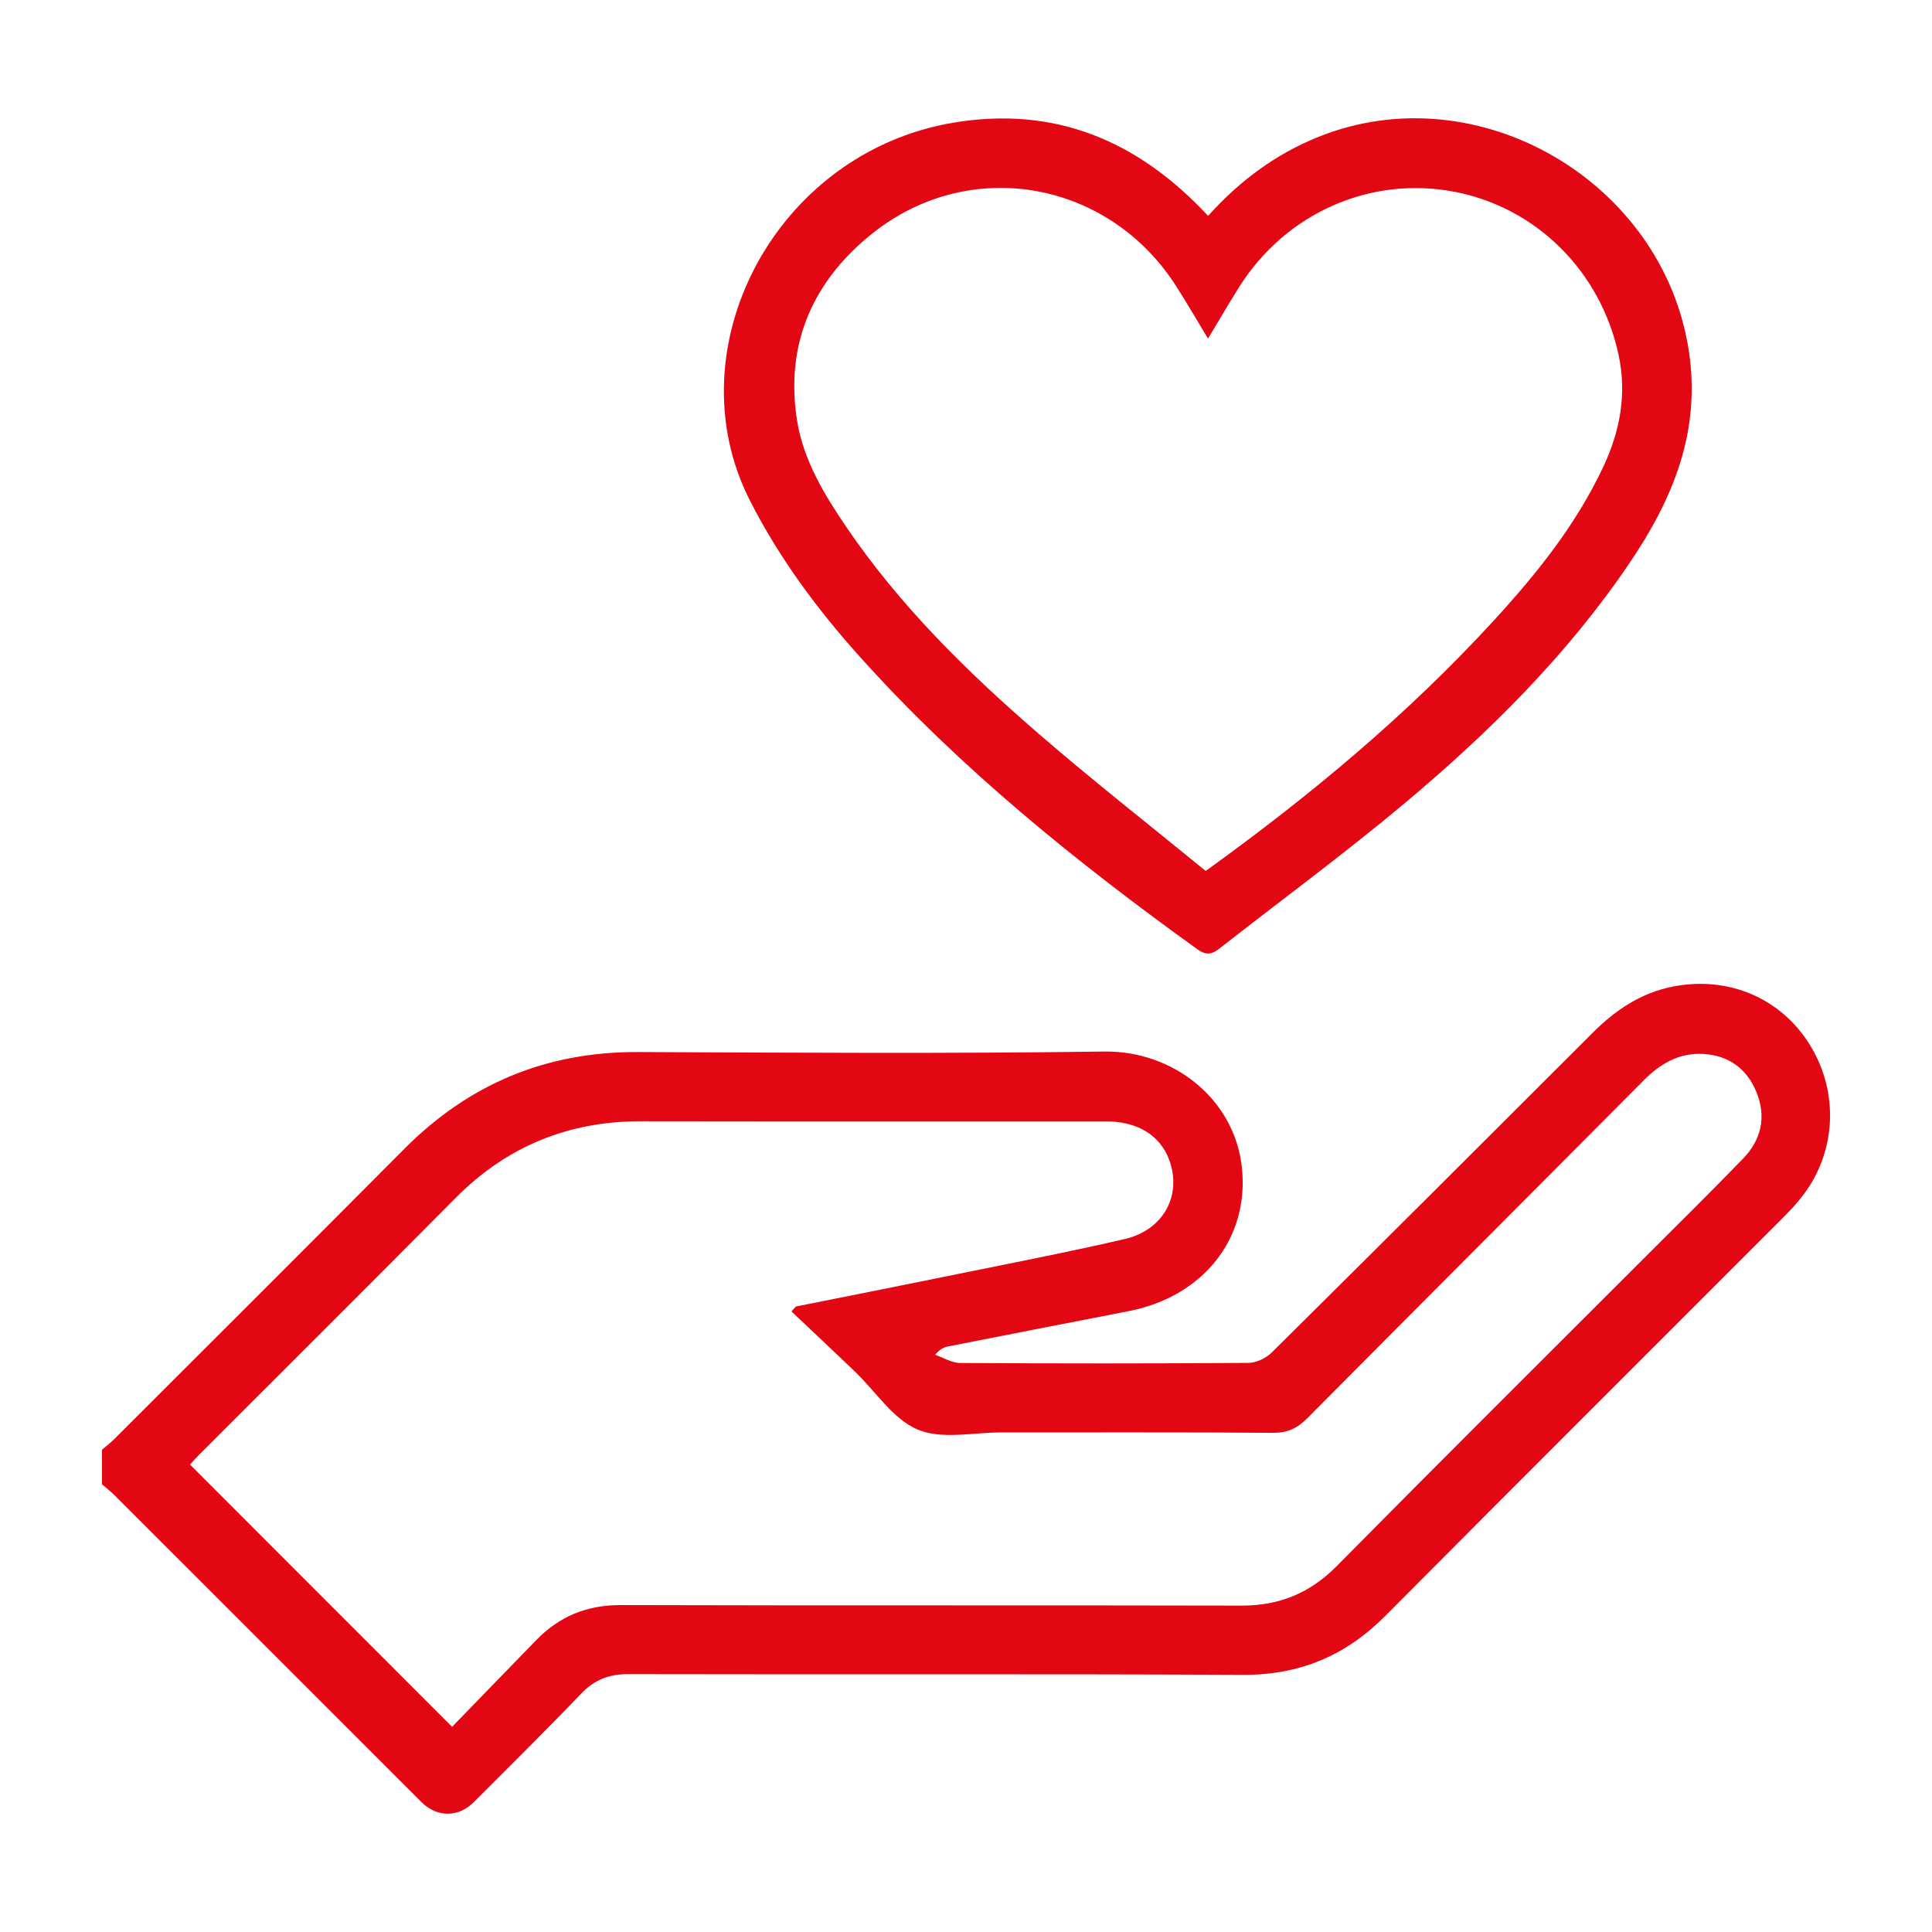
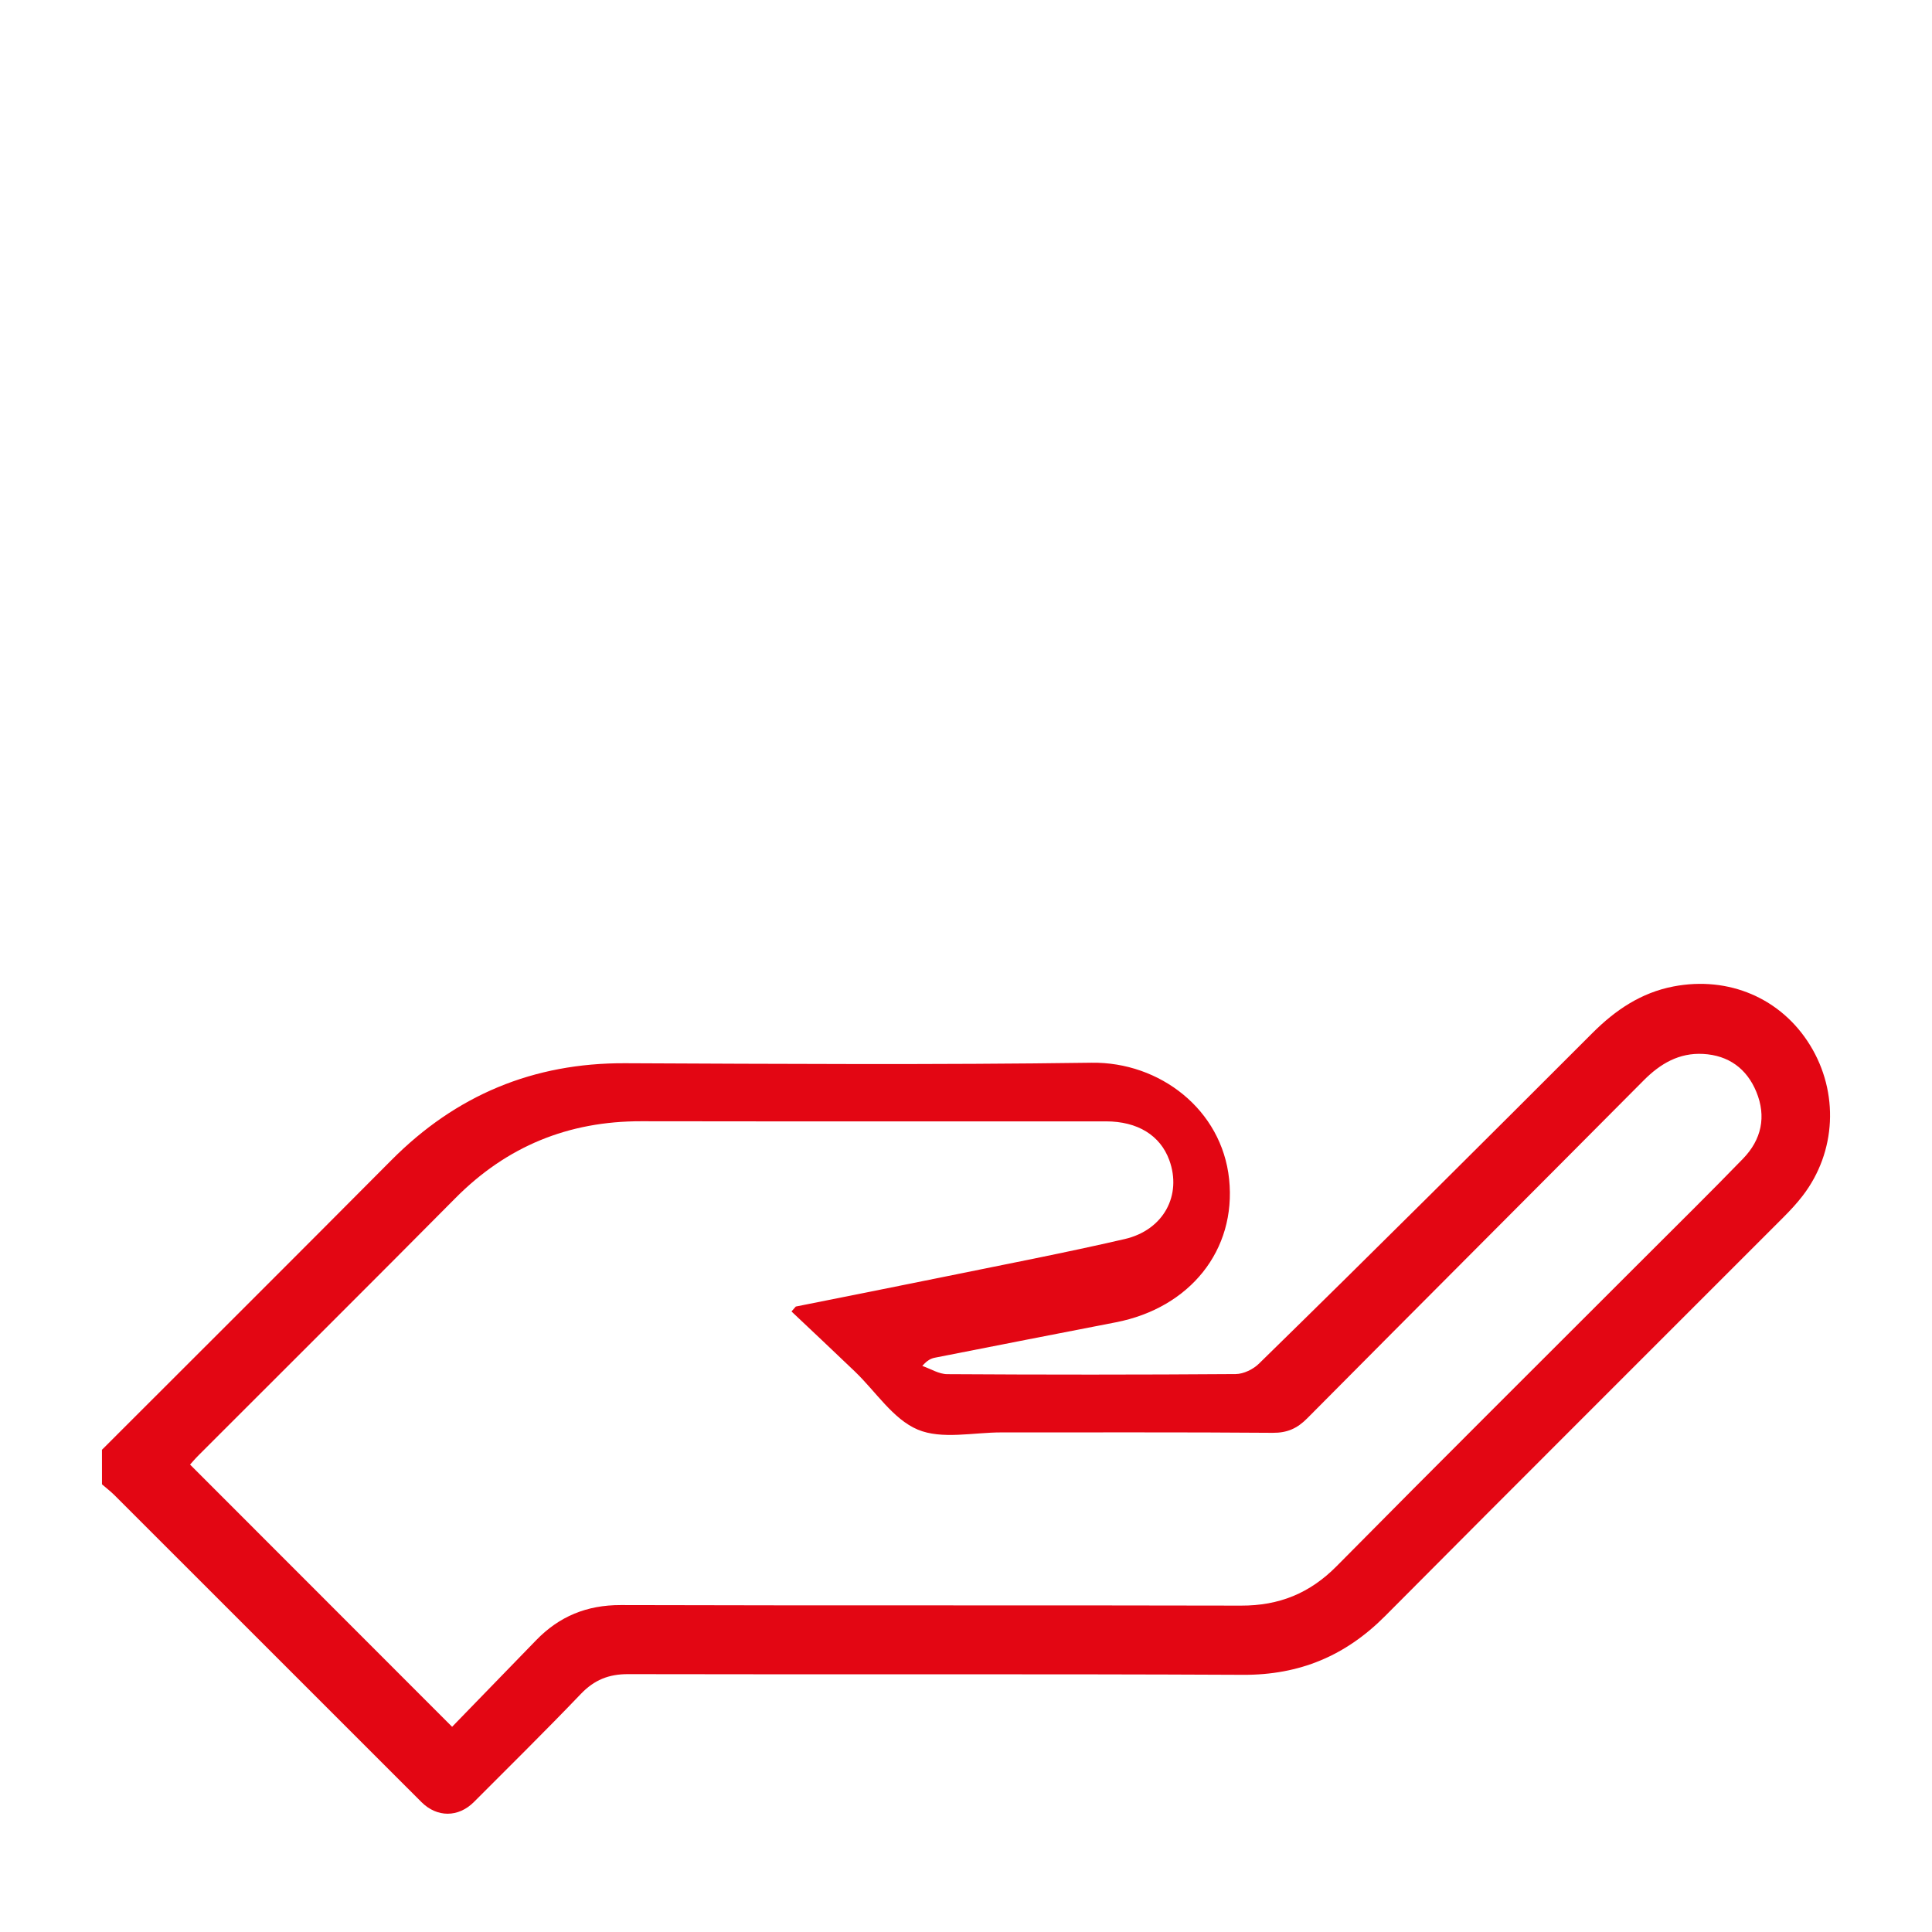
<svg xmlns="http://www.w3.org/2000/svg" version="1.1" id="Ebene_1" x="0px" y="0px" viewBox="0 0 850.39 850.39" style="enable-background:new 0 0 850.39 850.39;" xml:space="preserve">
  <style type="text/css">
	.st0{fill:#E30613;}
</style>
  <g>
-     <path class="st0" d="M44.88,638.13c1.88-1.63,3.88-3.16,5.64-4.92c42.5-42.47,85.05-84.88,127.41-127.49   c28.41-28.59,62.44-42.83,102.86-42.65c68.44,0.3,136.89,0.74,205.31-0.22c30.04-0.42,57.36,20.65,60.55,51.24   c3.26,31.28-17.3,56.72-49.92,63.03c-26.53,5.14-53.06,10.34-79.57,15.56c-1.71,0.34-3.34,1.08-5.56,3.63   c3.65,1.26,7.3,3.6,10.96,3.62c42.33,0.26,84.66,0.27,126.99-0.04c3.47-0.03,7.73-2.1,10.26-4.61   C607,548.54,654,501.61,700.97,454.65c10.07-10.07,21.38-17.72,35.62-20.45c24.37-4.68,47.43,5.21,60.13,25.85   c12.79,20.79,11.57,46.98-3.24,66.26c-2.61,3.4-5.57,6.57-8.61,9.61c-58.4,58.47-116.94,116.81-175.21,175.41   c-17.38,17.48-37.64,25.98-62.52,25.86c-90.24-0.44-180.47-0.09-270.71-0.3c-8.52-0.02-14.87,2.56-20.76,8.71   c-15.42,16.12-31.32,31.77-47.07,47.57c-6.84,6.86-16.24,6.88-23.08,0.05c-45-44.98-89.98-89.99-134.99-134.96   c-1.76-1.76-3.75-3.28-5.64-4.92C44.88,648.27,44.88,643.2,44.88,638.13z M348.38,577.25c0.63-0.72,1.26-1.44,1.9-2.16   c21.54-4.31,43.1-8.56,64.62-12.96c26.73-5.46,53.54-10.6,80.12-16.74c17.21-3.97,25.3-19.37,19.64-34.79   c-3.98-10.85-13.91-17.02-27.86-17.02c-68.19-0.03-136.39,0.06-204.58-0.05c-32.03-0.05-59.18,11.04-81.79,33.86   c-37.48,37.82-75.25,75.35-112.88,113.02c-1.72,1.72-3.3,3.59-3.89,4.24c38.48,38.5,76.4,76.45,115.34,115.42   c11.91-12.27,24.45-25.15,36.95-38.07c10.21-10.55,22.35-15.55,37.31-15.51c91.01,0.27,182.02,0.02,273.04,0.24   c16.7,0.04,30.22-5.41,42.05-17.38c45.09-45.62,90.6-90.83,135.95-136.2c14.34-14.35,28.8-28.57,42.91-43.14   c8.12-8.37,10.36-18.54,5.85-29.45c-4.23-10.24-12.26-16.05-23.39-16.66c-10.56-0.58-18.83,4.24-26.16,11.62   c-49.33,49.64-98.83,99.1-148.12,148.77c-4.4,4.44-8.77,6.43-15.2,6.38c-39.8-0.32-79.6-0.14-119.4-0.18   c-12.41-0.01-26.25,3.21-36.84-1.24c-10.86-4.57-18.49-16.76-27.62-25.52C367.07,594.84,357.7,586.07,348.38,577.25z" />
-     <path class="st0" d="M531.76,95.03c13.89-15.48,29.81-27.26,48.7-34.83c70.11-28.1,151.8,19.76,162.95,94.57   c5.29,35.52-7.21,65.12-26.26,93.22c-27.41,40.44-61.81,74.51-99.01,105.68c-26.39,22.11-54.2,42.53-81.31,63.79   c-3.4,2.66-5.92,3.16-9.86,0.33c-53.18-38.32-104.03-79.31-148.03-128.19c-19.03-21.14-35.9-43.8-48.88-69.35   c-33.9-66.67,11.01-153.09,89.67-166.26C464.12,46.56,500.84,61.74,531.76,95.03z M531.73,149.04c-5.09-8.4-9.37-15.78-13.96-22.98   c-29.62-46.5-90.6-57.64-133.66-23.41c-26.16,20.79-38.62,48.57-33.29,82.36c2.77,17.52,11.98,32.68,21.85,47.18   c23.3,34.23,52.55,63.06,83.61,90c24.25,21.04,49.57,40.83,74.42,61.18c46.51-33.53,89-69.04,126.67-110.09   c18.89-20.58,36.33-42.23,48.32-67.79c7.43-15.83,10.46-32.08,6.72-49.41c-7.9-36.64-36.16-64.77-72.2-71.67   c-37.01-7.09-74.19,9.3-94.76,41.88C541,133.37,536.82,140.59,531.73,149.04z" />
+     <path class="st0" d="M44.88,638.13c42.5-42.47,85.05-84.88,127.41-127.49   c28.41-28.59,62.44-42.83,102.86-42.65c68.44,0.3,136.89,0.74,205.31-0.22c30.04-0.42,57.36,20.65,60.55,51.24   c3.26,31.28-17.3,56.72-49.92,63.03c-26.53,5.14-53.06,10.34-79.57,15.56c-1.71,0.34-3.34,1.08-5.56,3.63   c3.65,1.26,7.3,3.6,10.96,3.62c42.33,0.26,84.66,0.27,126.99-0.04c3.47-0.03,7.73-2.1,10.26-4.61   C607,548.54,654,501.61,700.97,454.65c10.07-10.07,21.38-17.72,35.62-20.45c24.37-4.68,47.43,5.21,60.13,25.85   c12.79,20.79,11.57,46.98-3.24,66.26c-2.61,3.4-5.57,6.57-8.61,9.61c-58.4,58.47-116.94,116.81-175.21,175.41   c-17.38,17.48-37.64,25.98-62.52,25.86c-90.24-0.44-180.47-0.09-270.71-0.3c-8.52-0.02-14.87,2.56-20.76,8.71   c-15.42,16.12-31.32,31.77-47.07,47.57c-6.84,6.86-16.24,6.88-23.08,0.05c-45-44.98-89.98-89.99-134.99-134.96   c-1.76-1.76-3.75-3.28-5.64-4.92C44.88,648.27,44.88,643.2,44.88,638.13z M348.38,577.25c0.63-0.72,1.26-1.44,1.9-2.16   c21.54-4.31,43.1-8.56,64.62-12.96c26.73-5.46,53.54-10.6,80.12-16.74c17.21-3.97,25.3-19.37,19.64-34.79   c-3.98-10.85-13.91-17.02-27.86-17.02c-68.19-0.03-136.39,0.06-204.58-0.05c-32.03-0.05-59.18,11.04-81.79,33.86   c-37.48,37.82-75.25,75.35-112.88,113.02c-1.72,1.72-3.3,3.59-3.89,4.24c38.48,38.5,76.4,76.45,115.34,115.42   c11.91-12.27,24.45-25.15,36.95-38.07c10.21-10.55,22.35-15.55,37.31-15.51c91.01,0.27,182.02,0.02,273.04,0.24   c16.7,0.04,30.22-5.41,42.05-17.38c45.09-45.62,90.6-90.83,135.95-136.2c14.34-14.35,28.8-28.57,42.91-43.14   c8.12-8.37,10.36-18.54,5.85-29.45c-4.23-10.24-12.26-16.05-23.39-16.66c-10.56-0.58-18.83,4.24-26.16,11.62   c-49.33,49.64-98.83,99.1-148.12,148.77c-4.4,4.44-8.77,6.43-15.2,6.38c-39.8-0.32-79.6-0.14-119.4-0.18   c-12.41-0.01-26.25,3.21-36.84-1.24c-10.86-4.57-18.49-16.76-27.62-25.52C367.07,594.84,357.7,586.07,348.38,577.25z" />
  </g>
</svg>